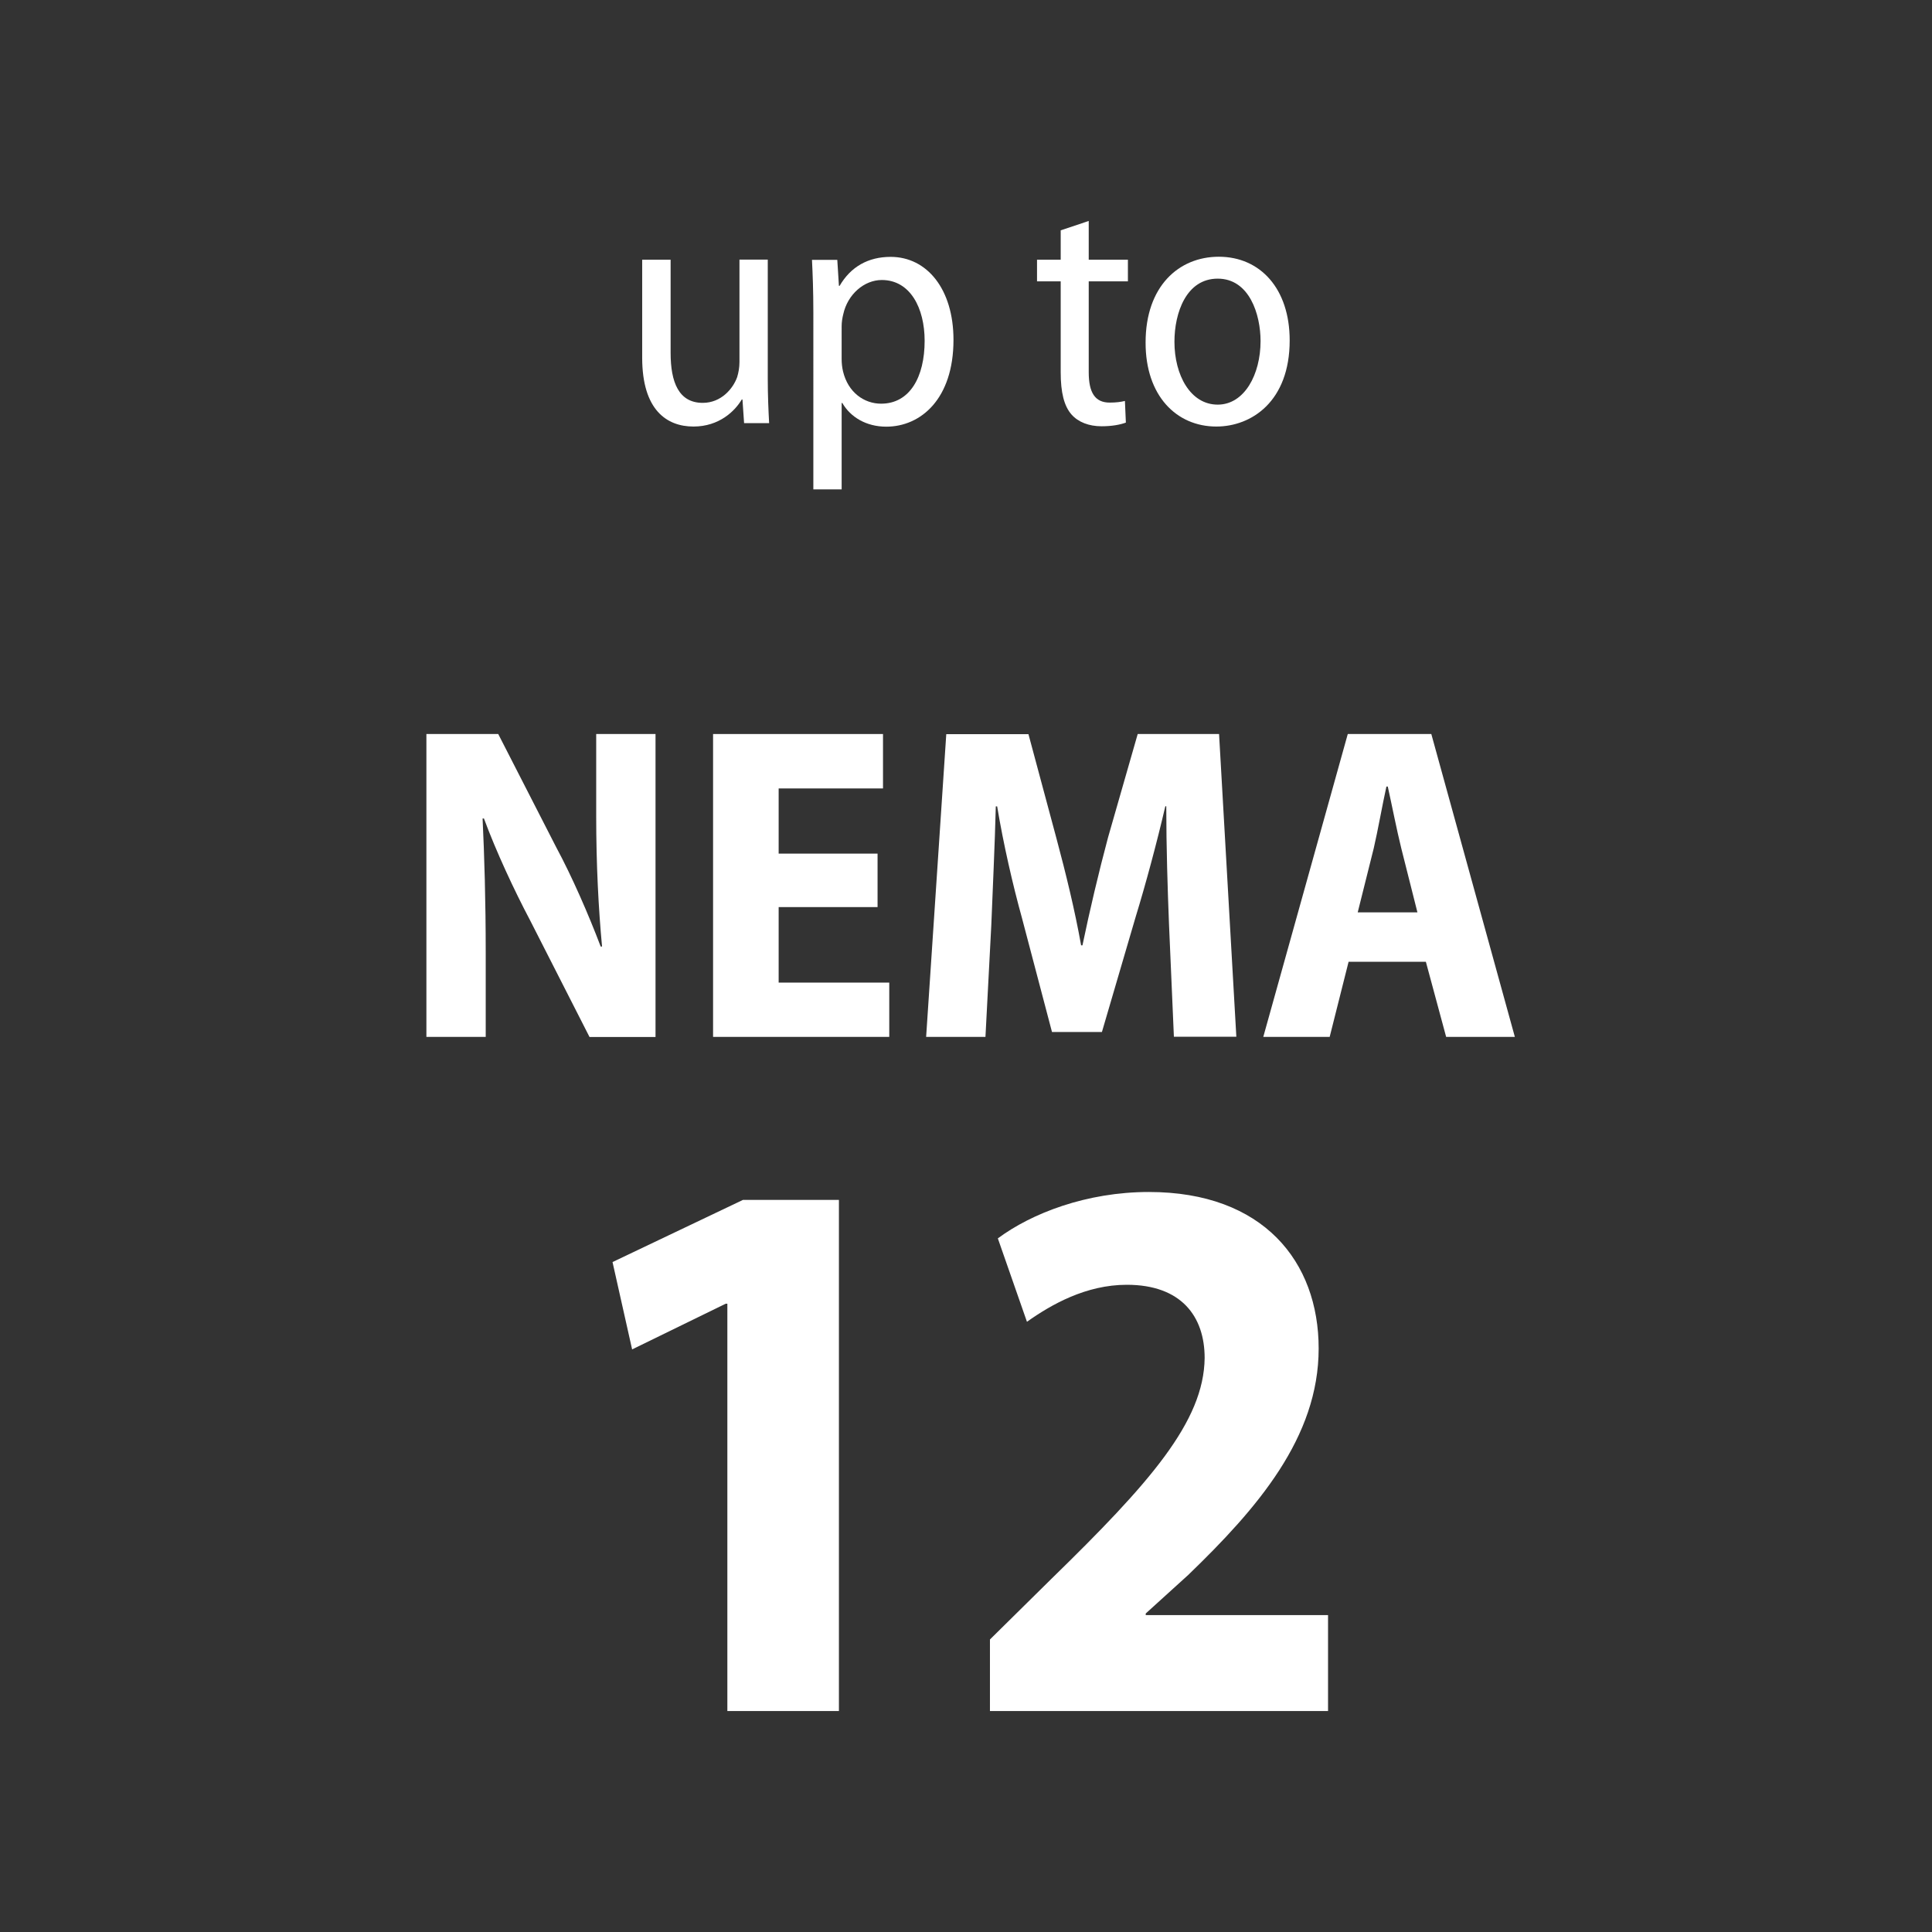
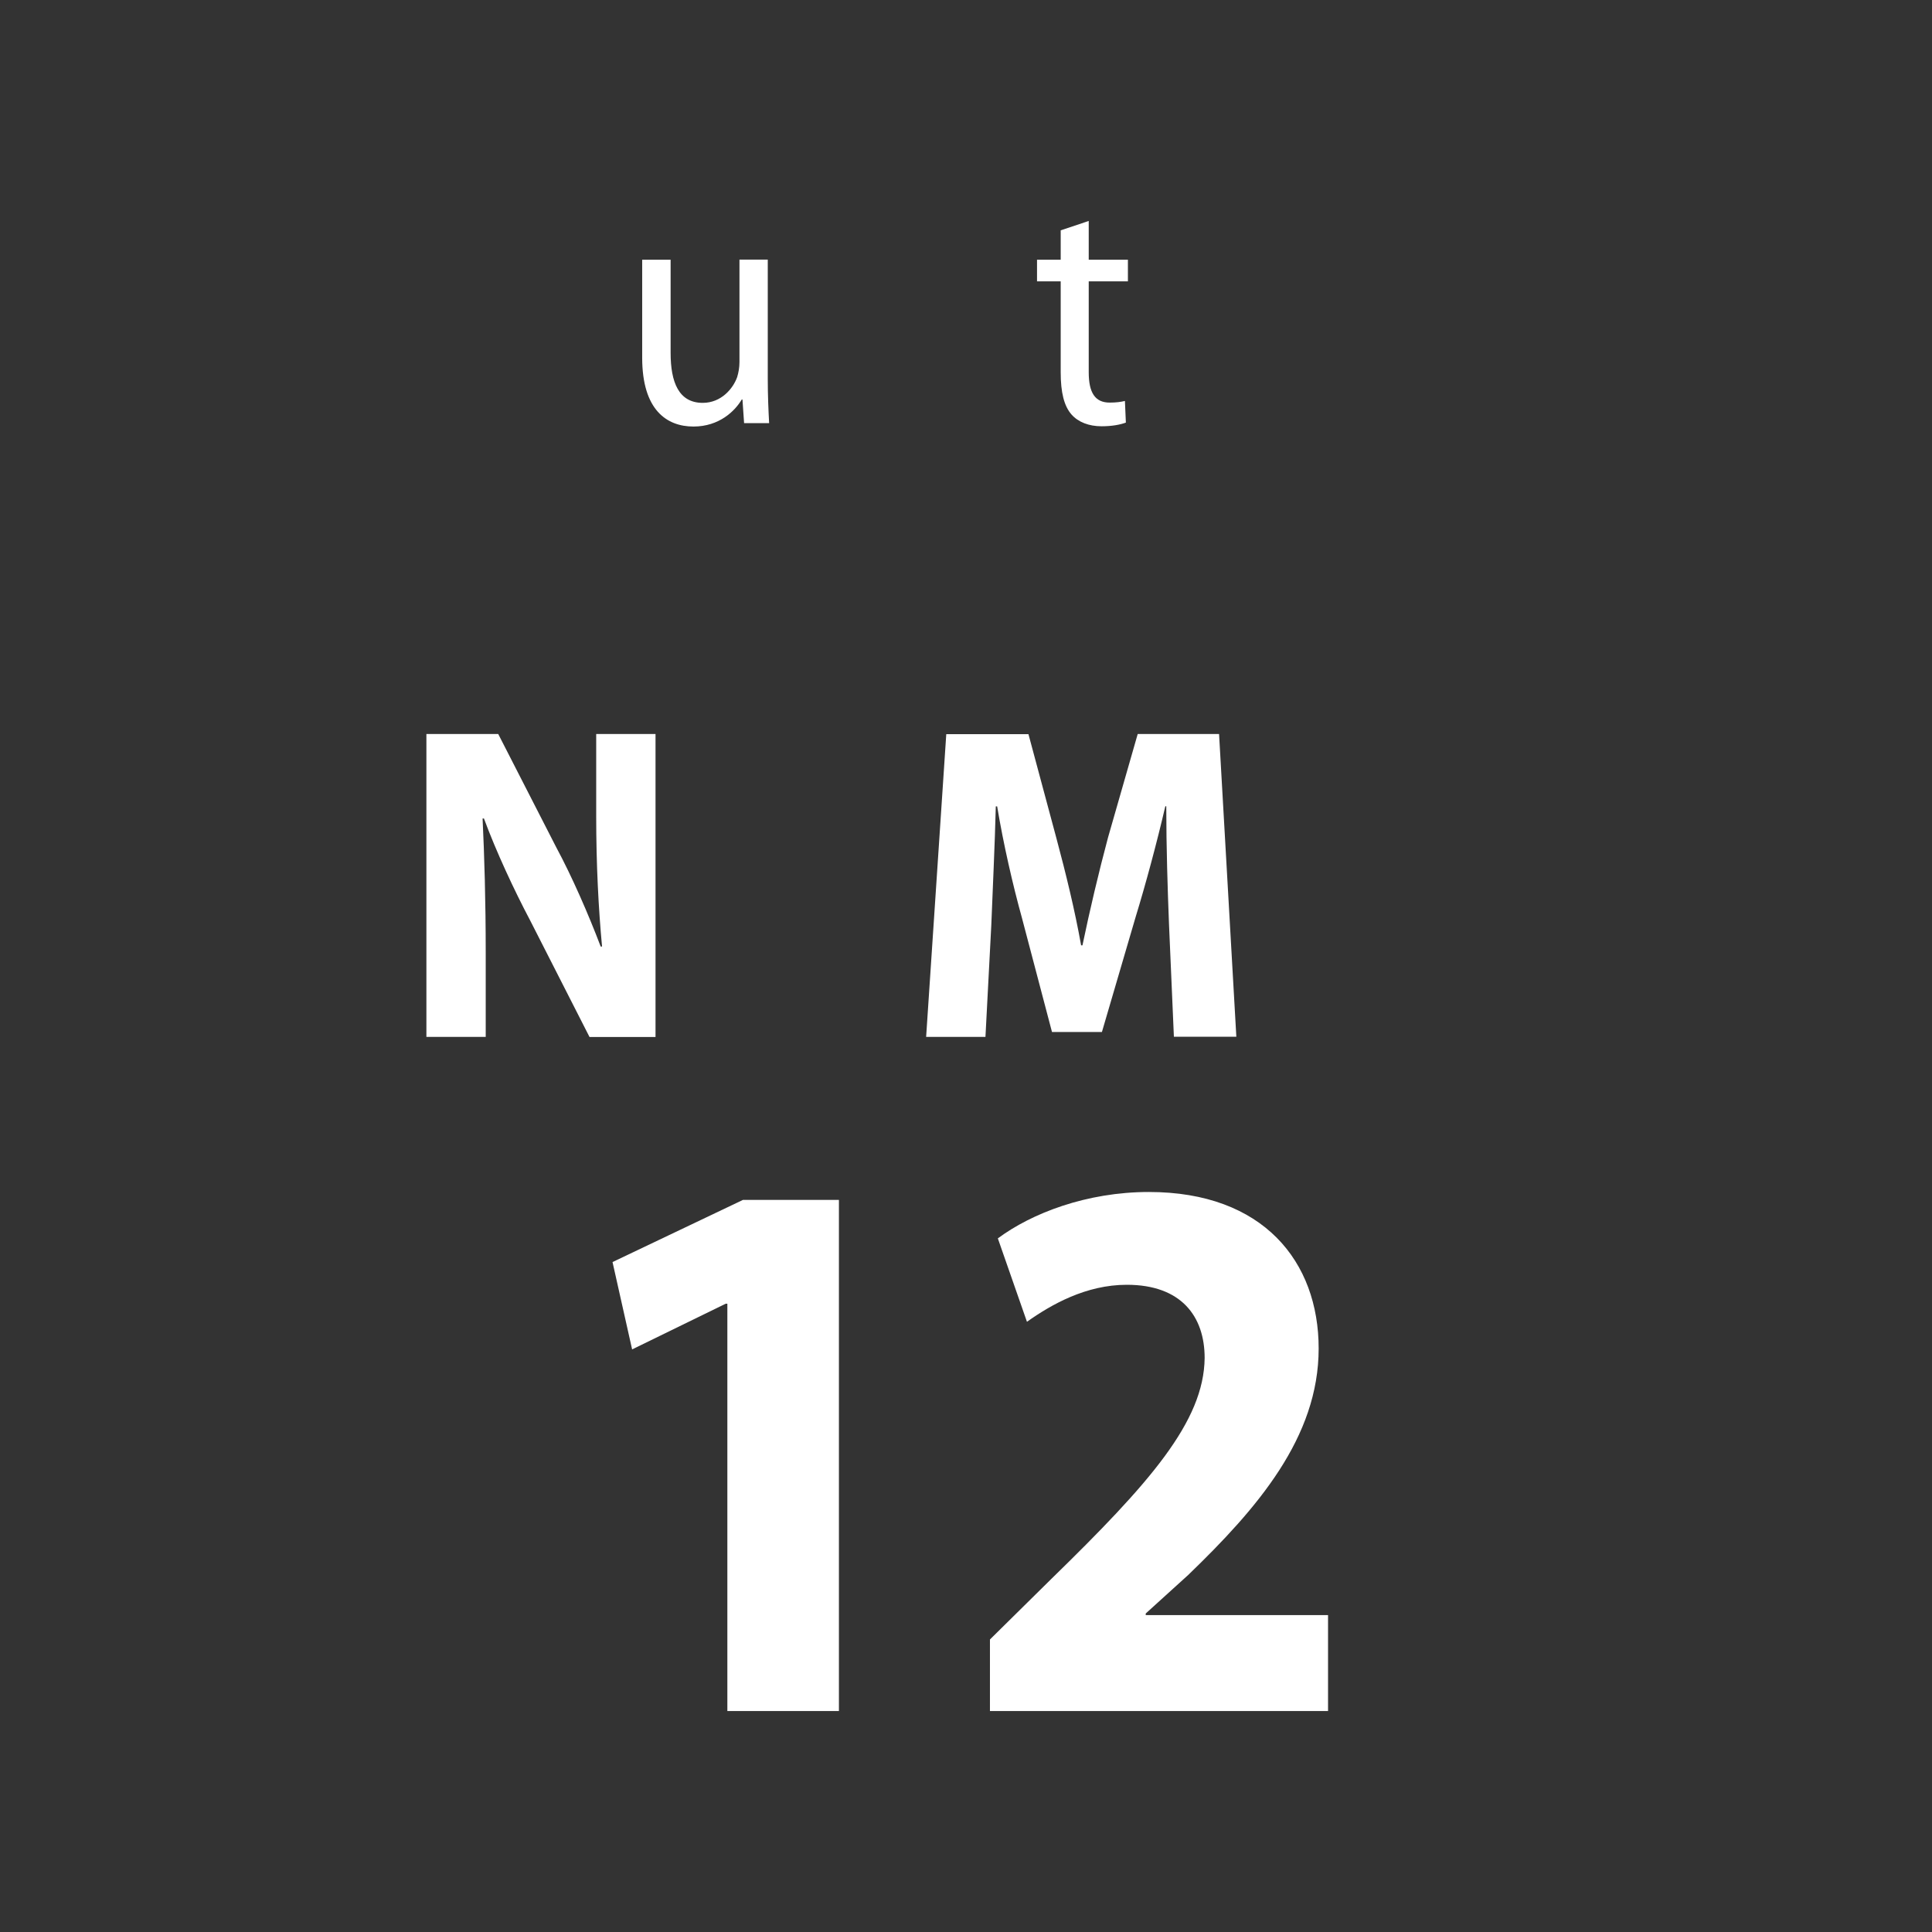
<svg xmlns="http://www.w3.org/2000/svg" version="1.1" id="icone" x="0px" y="0px" viewBox="0 0 142 142" style="enable-background:new 0 0 142 142;" xml:space="preserve">
  <rect x="0" y="0" width="142" height="142" fill="#333333" stroke="none" />
  <style type="text/css">
	.st0{fill:#FFFFFF;}
</style>
  <g>
    <path class="st0" d="M50.97,31.35c1.89,0,3.05-1.14,3.55-1.99h0.05l0.12,1.74h1.84c-0.05-0.94-0.1-2.01-0.1-3.28v-8.74h-2.08v7.52   c0,0.42-0.07,0.79-0.17,1.12c-0.3,0.84-1.17,1.89-2.53,1.89c-1.76,0-2.36-1.51-2.36-3.67v-6.85H47.2v7.2   C47.2,30.14,49.01,31.35,50.97,31.35z" />
-     <path class="st0" d="M59.78,35.97h2.08v-6.35h0.05c0.6,1.04,1.76,1.74,3.23,1.74c2.53,0,4.94-2.03,4.94-6.38   c0-3.72-1.94-6.1-4.62-6.1c-1.64,0-2.93,0.72-3.75,2.13h-0.05l-0.12-1.91h-1.86c0.05,1.04,0.1,2.23,0.1,3.87V35.97z M61.86,23.98   c0-0.3,0.05-0.62,0.12-0.89c0.32-1.46,1.54-2.51,2.83-2.51c2.09,0,3.15,2.06,3.15,4.47c0,2.66-1.09,4.62-3.2,4.62   c-1.24,0-2.43-0.82-2.8-2.38c-0.07-0.3-0.1-0.6-0.1-0.92V23.98z" />
    <path class="st0" d="M77.96,27.36c0,1.49,0.25,2.48,0.79,3.1c0.5,0.57,1.29,0.87,2.21,0.87c0.79,0,1.39-0.12,1.79-0.27l-0.07-1.59   c-0.3,0.07-0.62,0.12-1.12,0.12c-1.07,0-1.54-0.72-1.54-2.23v-6.68h2.88v-1.59h-2.88v-2.85l-2.06,0.69v2.16h-1.74v1.59h1.74V27.36z   " />
-     <path class="st0" d="M89.4,31.35c2.58,0,5.39-1.84,5.39-6.33c0-3.8-2.16-6.15-5.21-6.15c-2.95,0-5.38,2.18-5.38,6.3   C84.19,29.09,86.47,31.35,89.4,31.35z M89.5,20.48c2.33,0,3.15,2.63,3.15,4.59c0,2.46-1.19,4.67-3.15,4.67   c-2.01,0-3.18-2.18-3.18-4.62C86.32,22.99,87.19,20.48,89.5,20.48z" />
    <path class="st0" d="M35.7,70.04c0-3.9-0.1-7.13-0.23-9.88h0.1c0.89,2.41,2.21,5.25,3.4,7.5l4.36,8.56h4.85V53.95h-4.36v6.01   c0,3.6,0.17,6.84,0.43,9.61h-0.1c-0.89-2.35-2.11-5.15-3.27-7.3l-4.26-8.32h-5.28v22.26h4.36V70.04z" />
-     <polygon class="st0" points="64.9,57.95 64.9,53.95 52.41,53.95 52.41,76.21 65.36,76.21 65.36,72.22 57.23,72.22 57.23,66.67    64.5,66.67 64.5,62.74 57.23,62.74 57.23,57.95  " />
    <path class="st0" d="M68.07,76.21h4.36l0.43-8.22c0.1-2.61,0.26-5.88,0.33-8.72h0.1c0.46,2.77,1.16,5.81,1.82,8.19l2.21,8.39h3.67   l2.48-8.46c0.73-2.38,1.55-5.42,2.18-8.13h0.07c0,3.01,0.1,6.11,0.2,8.65l0.36,8.29h4.59L89.6,53.95h-5.98l-2.18,7.6   c-0.69,2.58-1.35,5.38-1.88,7.93h-0.1c-0.46-2.58-1.12-5.28-1.82-7.89l-2.05-7.63h-6.04L68.07,76.21z" />
-     <path class="st0" d="M97.73,76.21l1.39-5.52h5.68l1.49,5.52h5.05l-6.14-22.26h-6.14l-6.21,22.26H97.73z M100.97,62.34   c0.3-1.29,0.63-3.17,0.93-4.53h0.1c0.3,1.35,0.66,3.2,0.99,4.53l1.19,4.72h-4.39L100.97,62.34z" />
    <polygon class="st0" points="46.46,99.18 53.34,95.82 53.46,95.82 53.46,125.76 61.66,125.76 61.66,88.19 54.61,88.19 45.02,92.76     " />
    <path class="st0" d="M77.27,116.05l-4.51,4.45v5.26h24.85v-7.05H84.21v-0.12l3.12-2.83c5.09-4.91,9.59-10.11,9.59-16.65   c0-6.36-4.05-11.5-12.48-11.5c-4.57,0-8.61,1.56-11.1,3.41l2.14,6.13c1.79-1.27,4.34-2.72,7.34-2.72c3.99,0,5.72,2.31,5.72,5.38   C88.49,104.49,84.5,109,77.27,116.05z" />
  </g>
</svg>